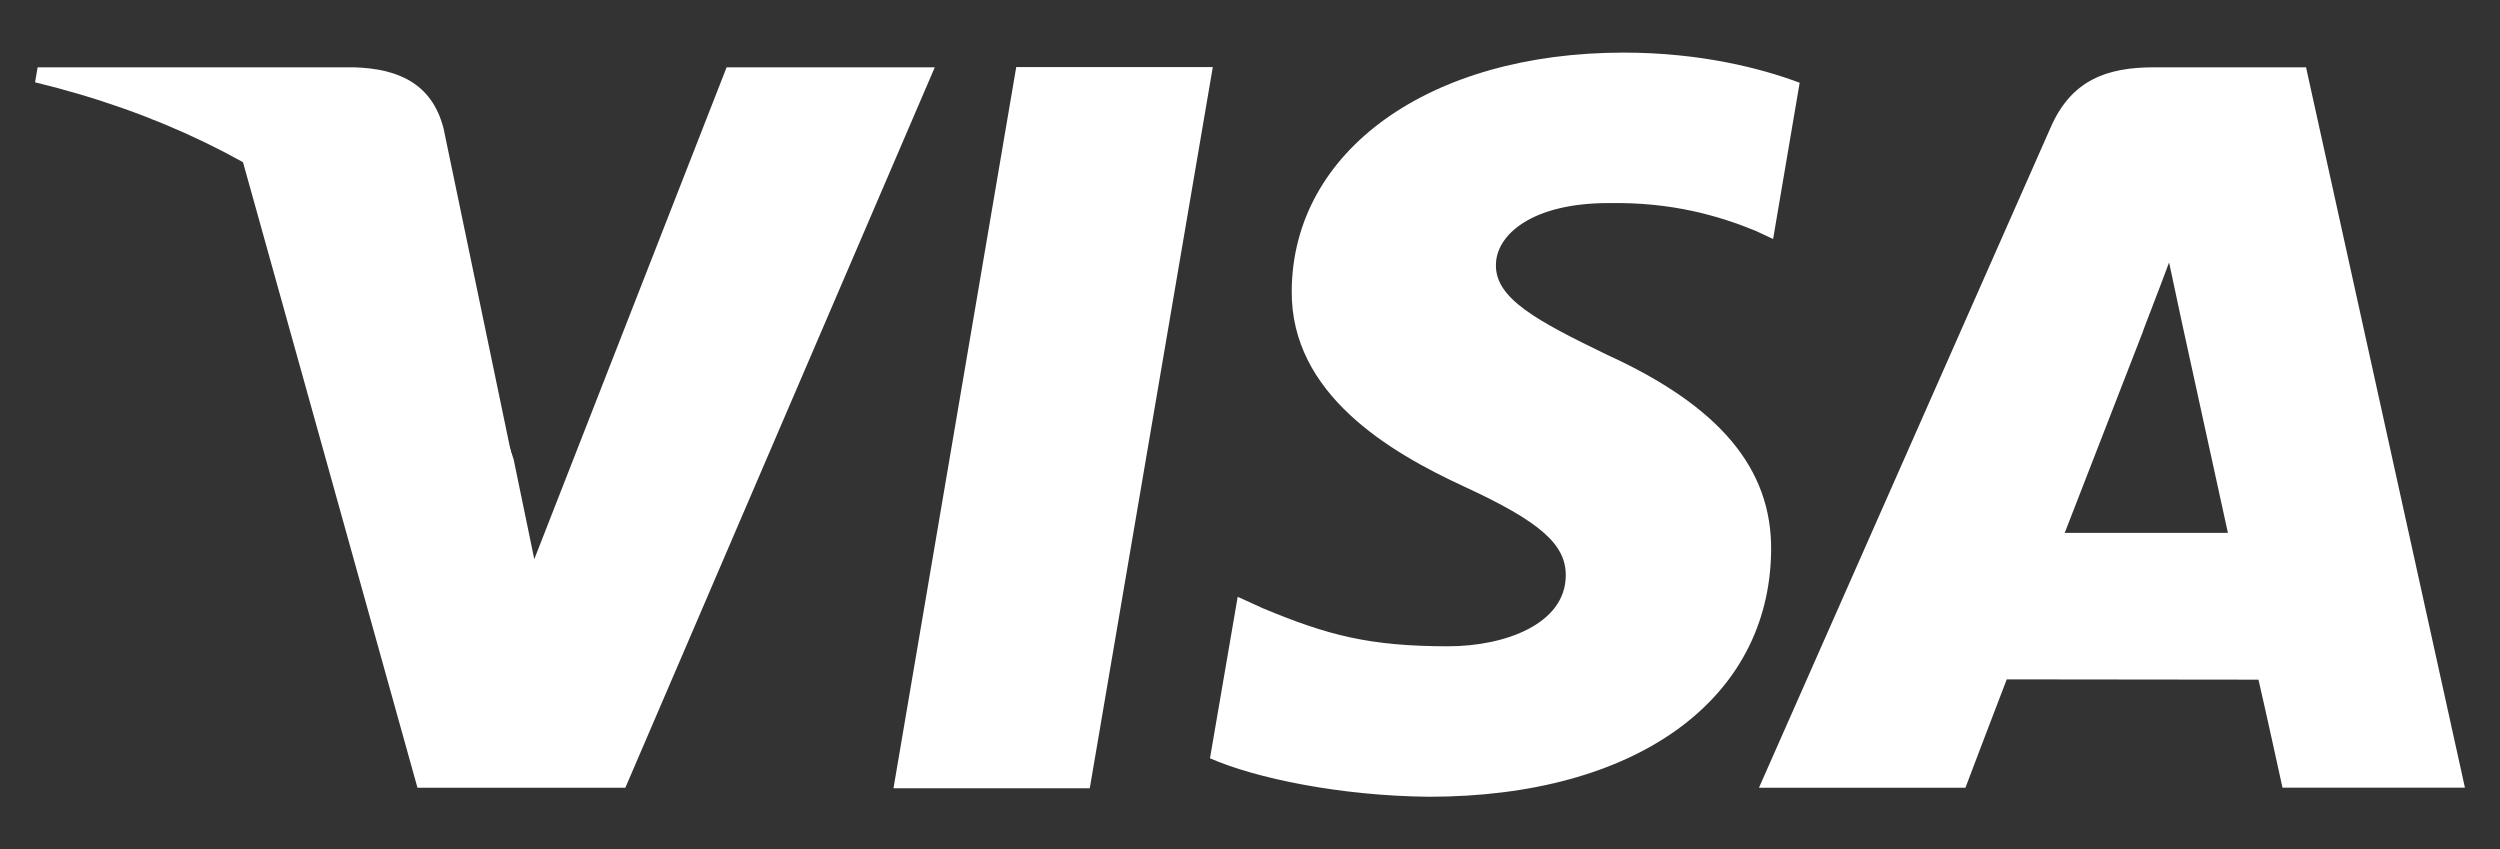
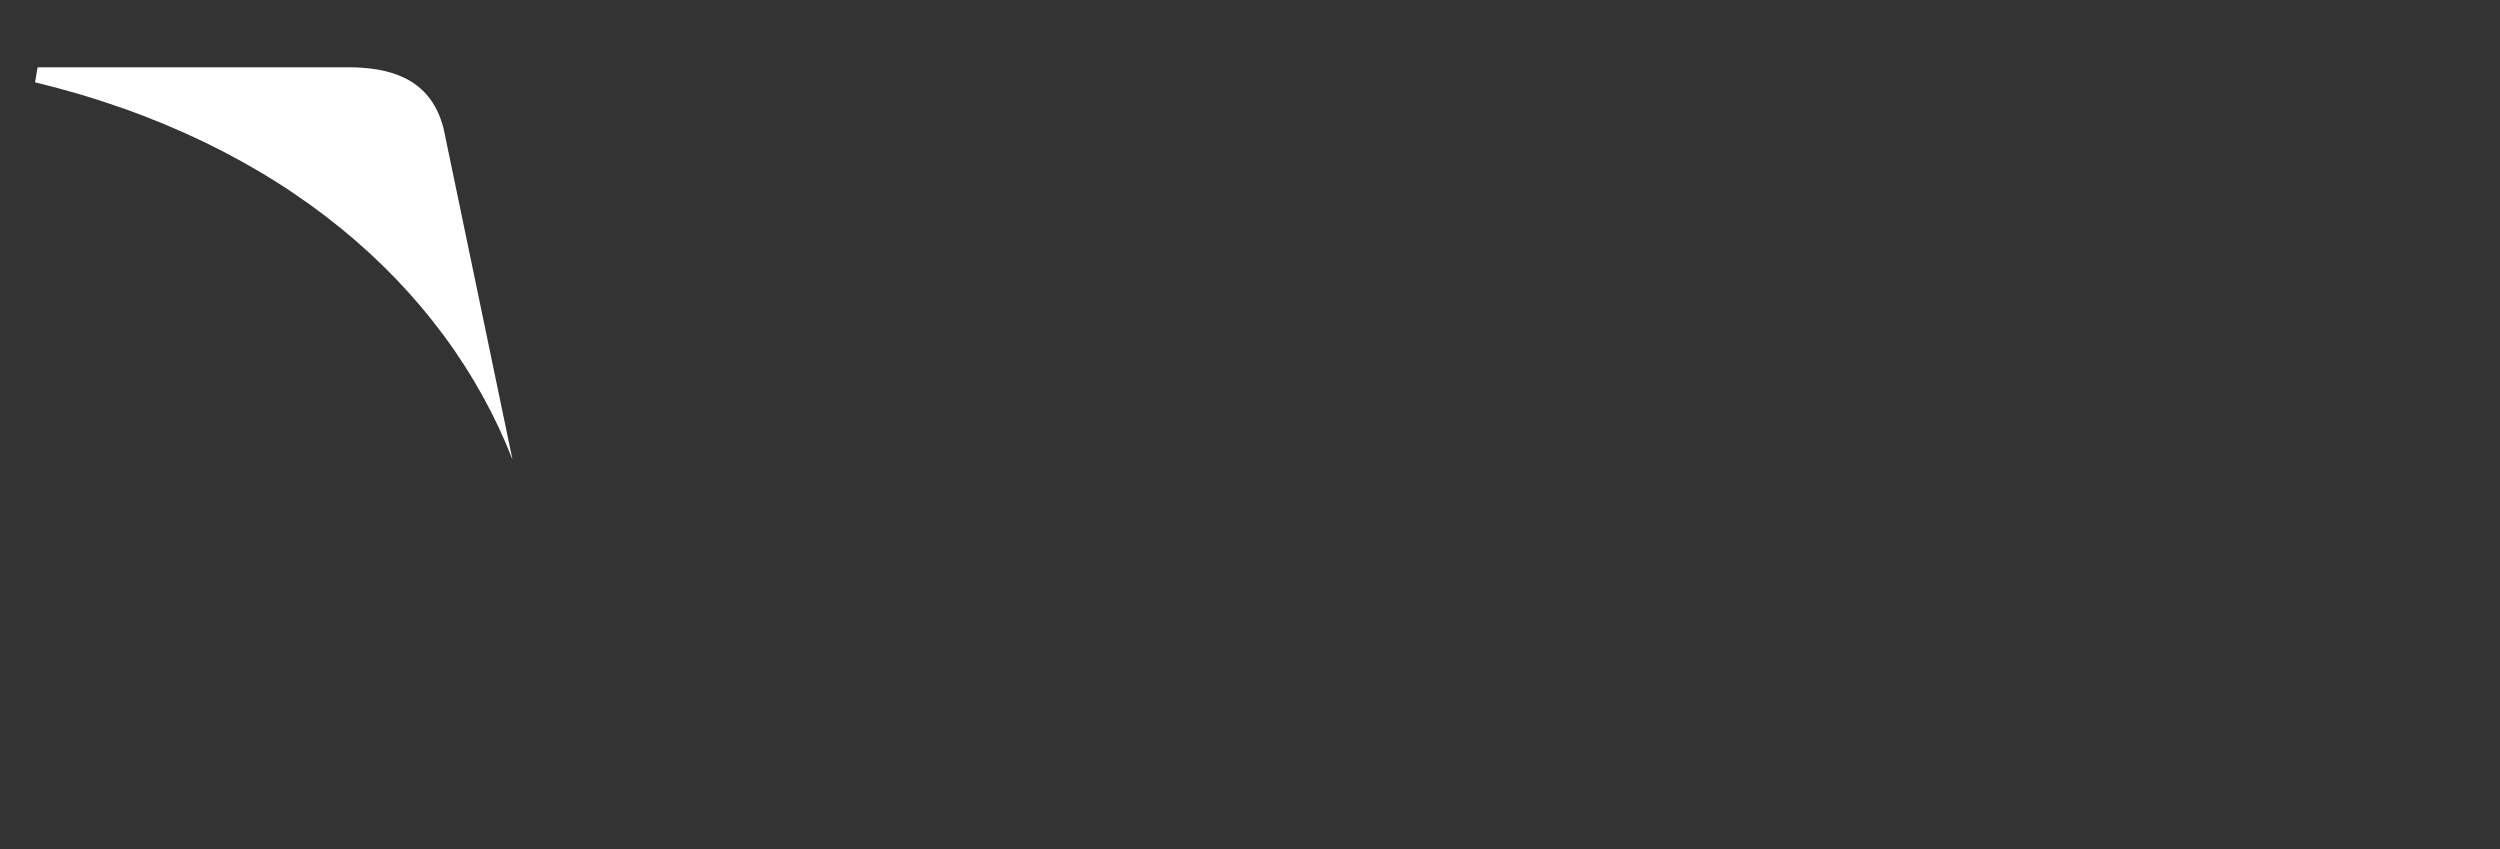
<svg xmlns="http://www.w3.org/2000/svg" id="uuid-295892b7-7c74-4ccf-8aeb-25f317e20de2" viewBox="0 0 88.39 30.03">
  <rect x="0" y="0" width="88.39" height="30.03" fill="#333333" stroke="none" />
  <defs>
    <style>.uuid-6e4ebf45-0f9b-436e-96ca-44184410767d{fill:#fff;}</style>
  </defs>
-   <path class="uuid-6e4ebf45-0f9b-436e-96ca-44184410767d" d="M31.59,27.87l4.34-25.5h6.95l-4.35,25.5h-6.95ZM63.64,2.93c-1.38-.52-3.53-1.07-6.23-1.07-6.87,0-11.7,3.46-11.74,8.41-.04,3.66,3.45,5.71,6.09,6.93,2.71,1.25,3.61,2.05,3.6,3.16-.02,1.71-2.16,2.49-4.16,2.49-2.78,0-4.26-.39-6.54-1.34l-.9-.41-.98,5.71c1.62.71,4.62,1.33,7.74,1.36,7.31,0,12.05-3.42,12.1-8.71.03-2.9-1.83-5.11-5.83-6.93-2.43-1.18-3.92-1.97-3.9-3.16,0-1.06,1.26-2.19,3.98-2.19,2.27-.04,3.92.46,5.2.98l.62.29.94-5.53M81.52,2.38h-5.37c-1.66,0-2.91.45-3.64,2.11l-10.32,23.36h7.3s1.19-3.14,1.46-3.83c.8,0,7.89.01,8.9.01.21.89.85,3.82.85,3.82h6.45l-5.62-25.48h0ZM73,18.84c.57-1.47,2.77-7.13,2.77-7.13-.04.07.57-1.48.92-2.43l.47,2.2s1.33,6.09,1.61,7.36h-5.77ZM25.69,2.38l-6.8,17.39-.73-3.53c-1.27-4.07-5.21-8.49-9.62-10.69l6.22,22.3h7.35S33.05,2.38,33.05,2.38h-7.36" />
  <path class="uuid-6e4ebf45-0f9b-436e-96ca-44184410767d" d="M12.53,2.38H1.33l-.09.53c8.72,2.11,14.49,7.21,16.88,13.34l-2.44-11.72c-.42-1.61-1.64-2.1-3.15-2.15" />
</svg>